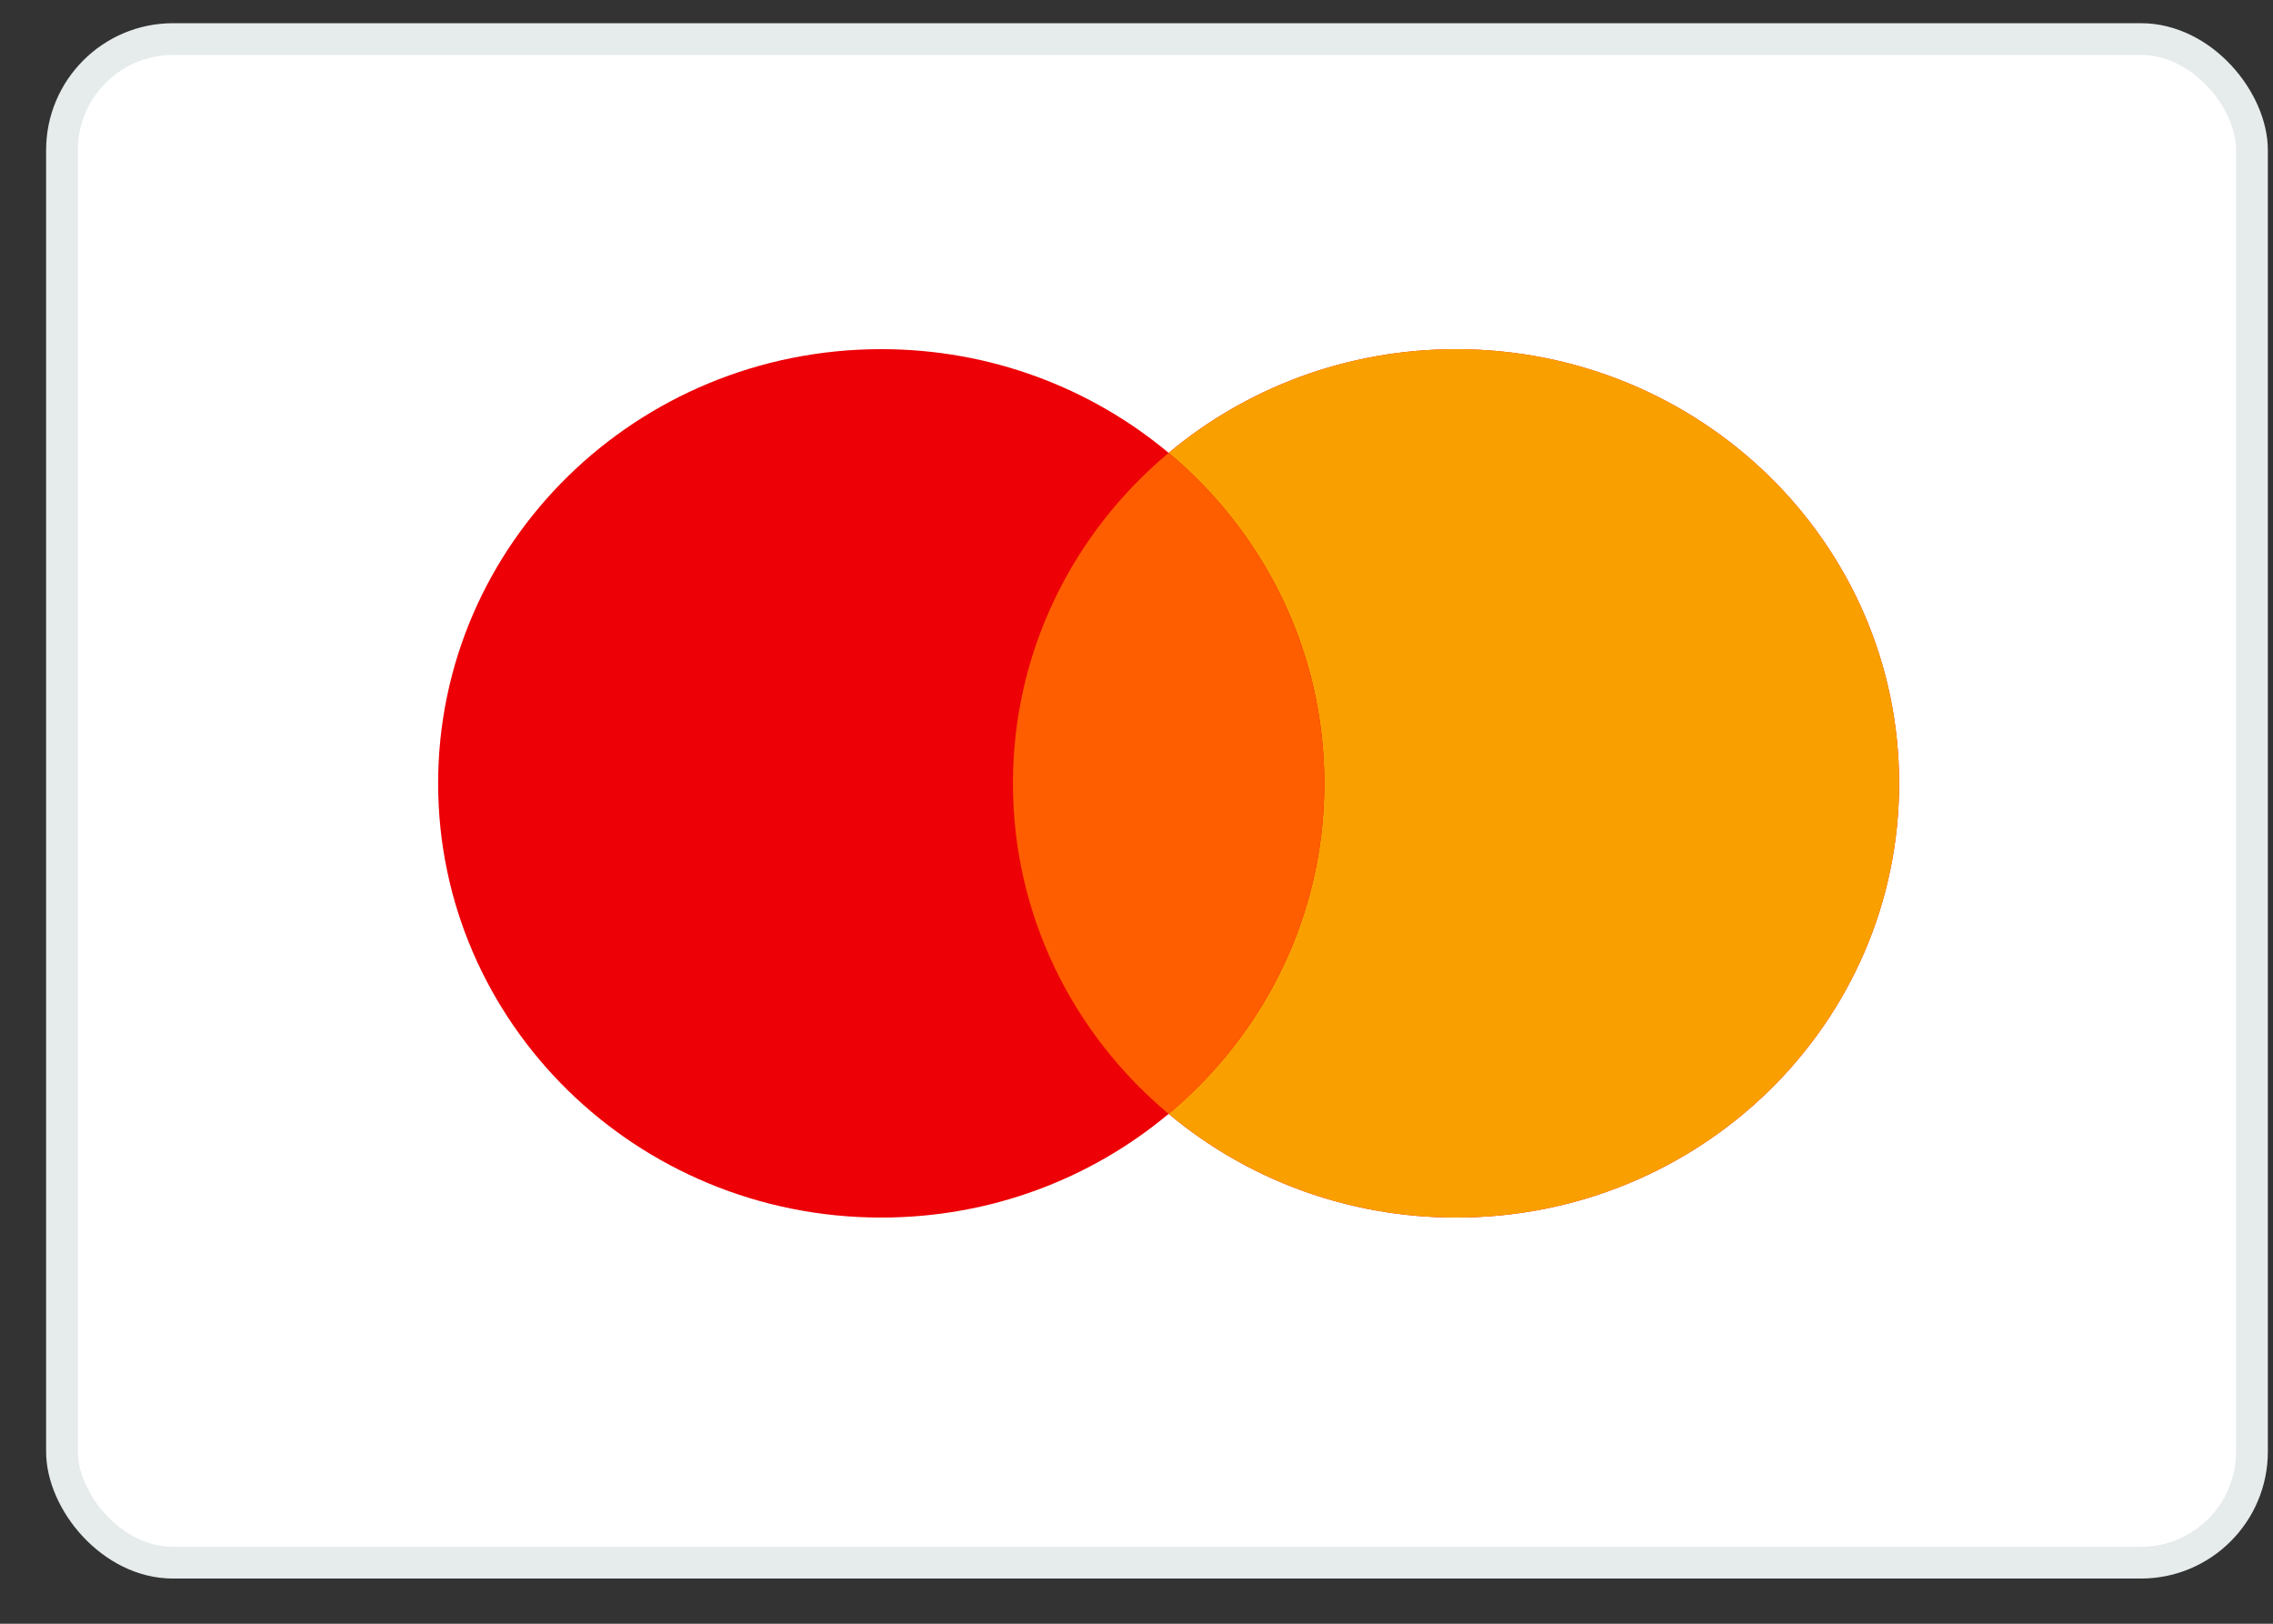
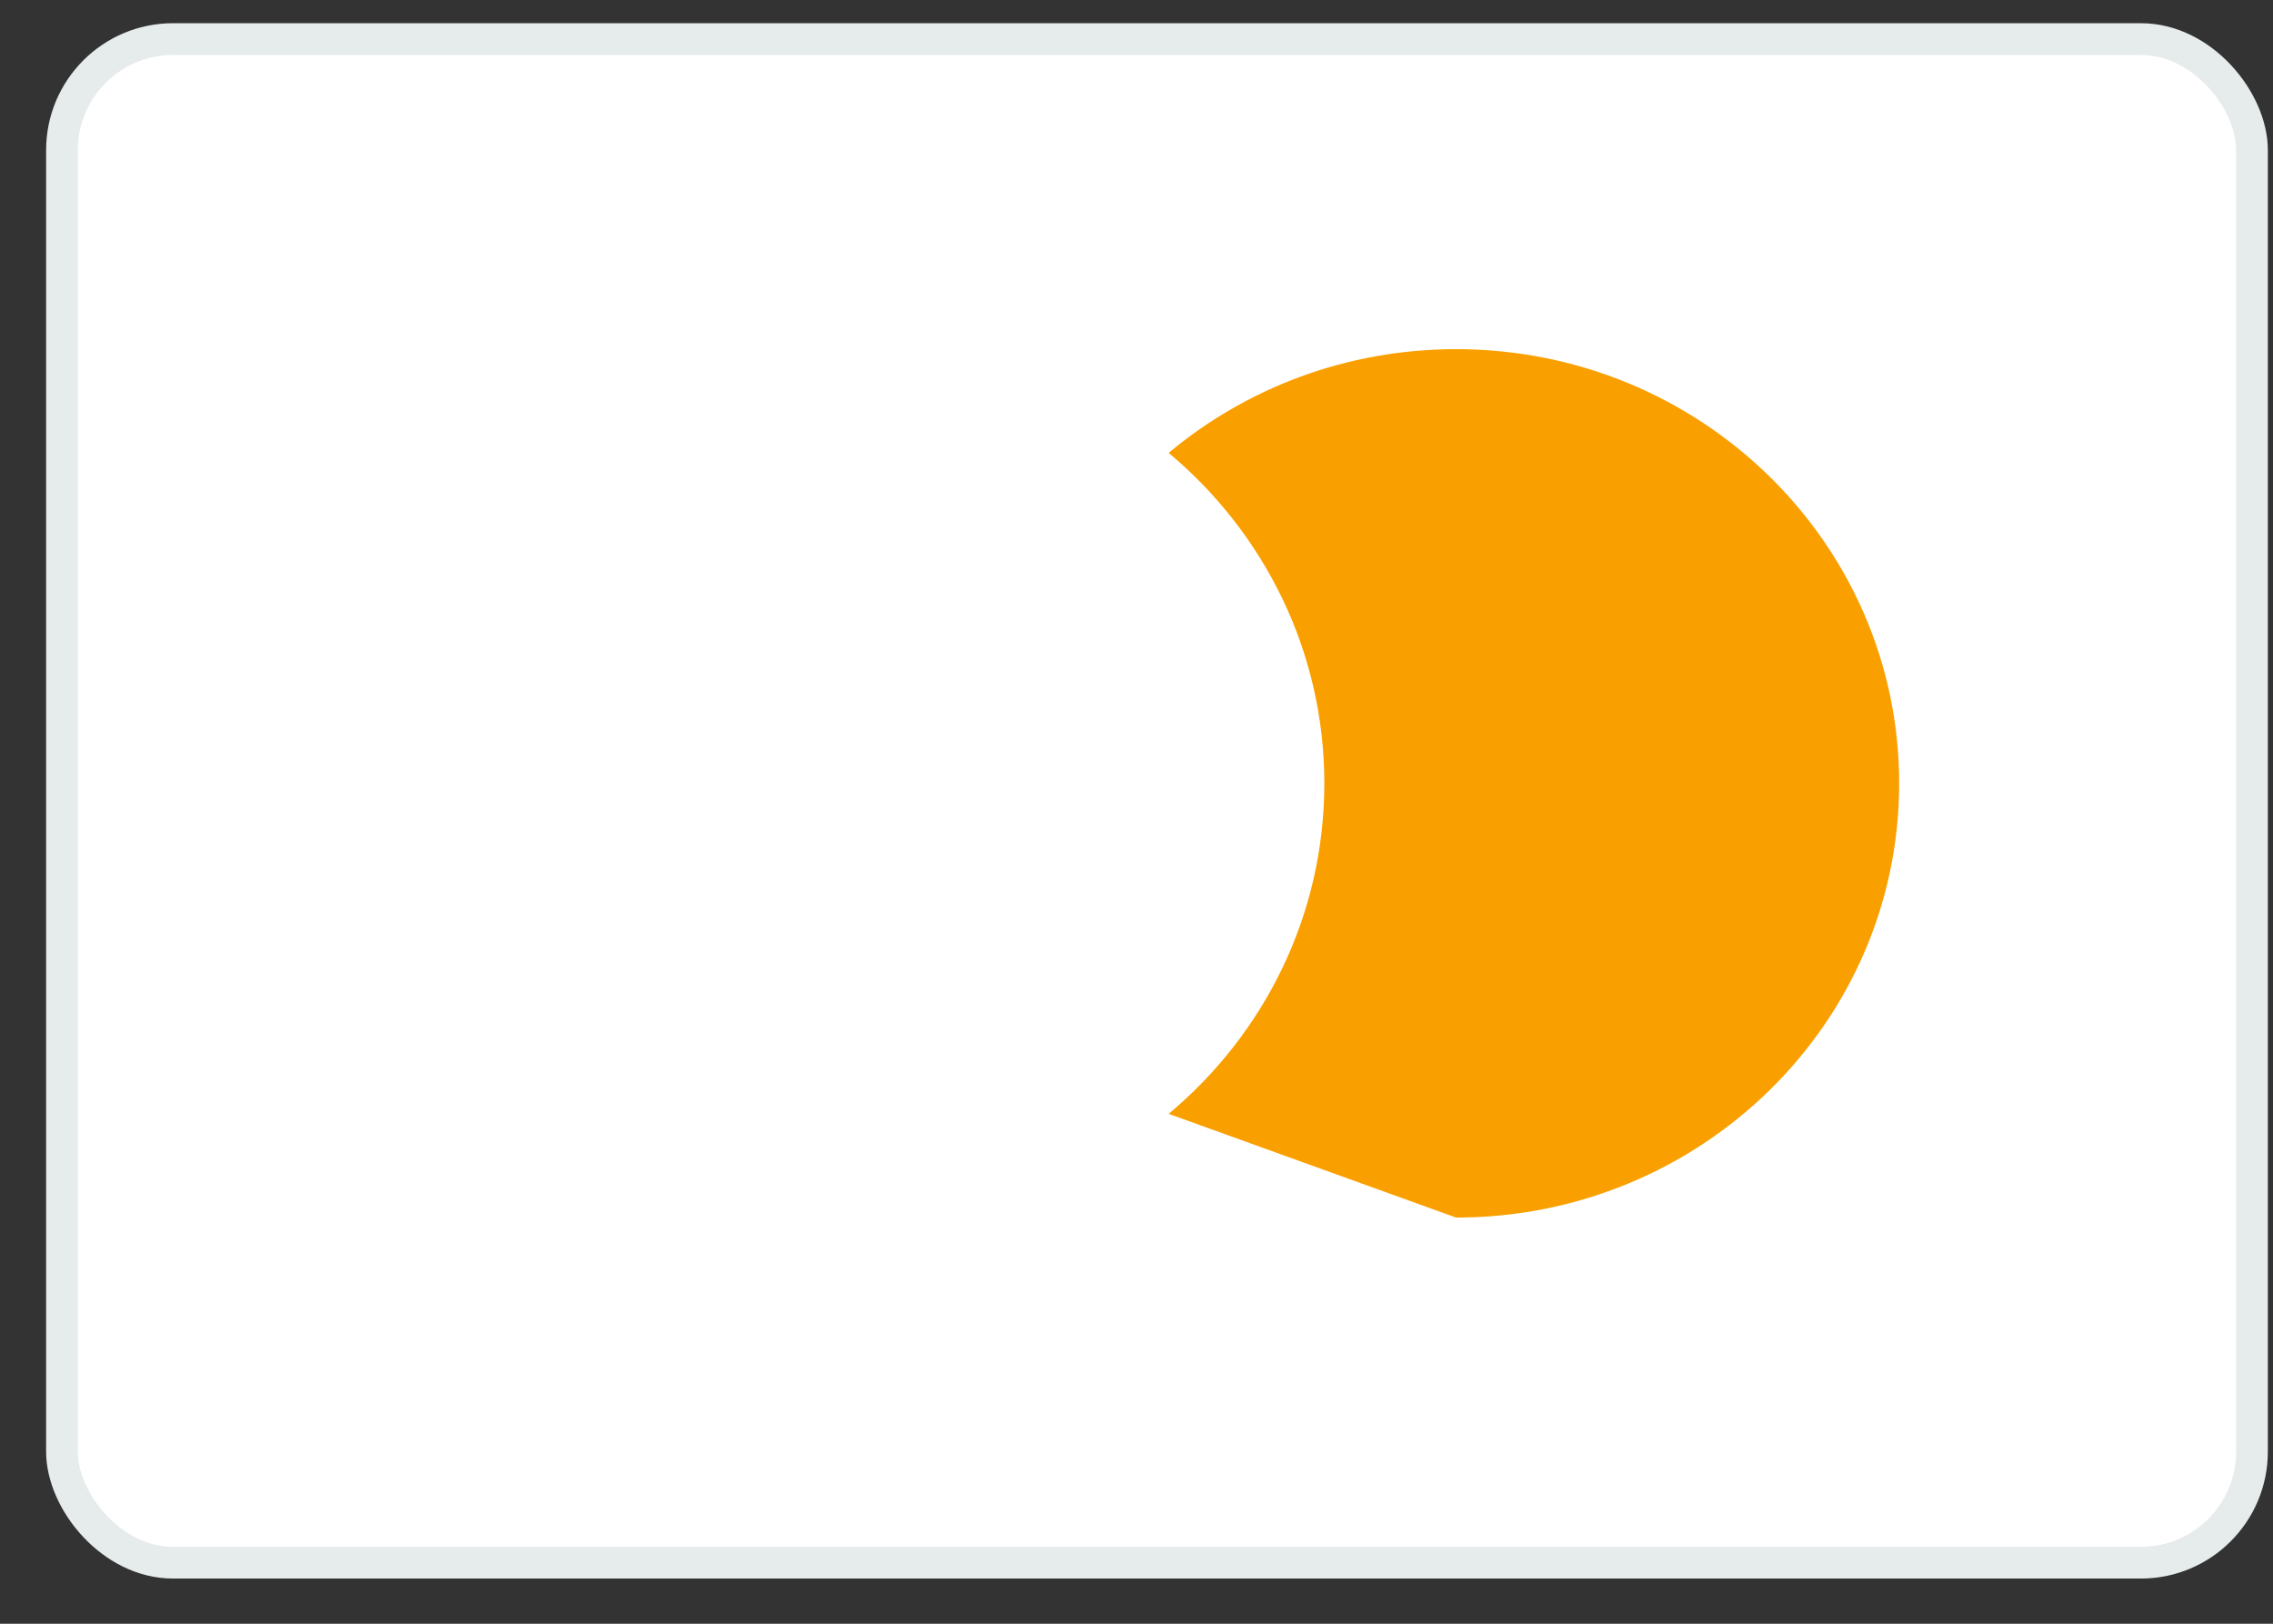
<svg xmlns="http://www.w3.org/2000/svg" width="49" height="35" viewBox="0 0 49 35" fill="none">
  <rect x="0" y="0" width="49" height="35" fill="#333333" stroke="none" />
  <rect x="1.336" y="0.842" width="47.211" height="32.842" rx="2.395" fill="white" stroke="#E6EBEC" stroke-width="0.684" />
-   <path fill-rule="evenodd" clip-rule="evenodd" d="M25.193 24.009C23.525 25.404 21.361 26.245 18.997 26.245C13.722 26.245 9.445 22.055 9.445 16.886C9.445 11.717 13.722 7.526 18.997 7.526C21.361 7.526 23.525 8.368 25.193 9.762C26.861 8.368 29.024 7.527 31.389 7.527C36.664 7.527 40.94 11.717 40.94 16.886C40.94 22.055 36.664 26.245 31.389 26.245C29.024 26.245 26.861 25.404 25.193 24.009Z" fill="#ED0006" />
-   <path fill-rule="evenodd" clip-rule="evenodd" d="M25.193 24.009C27.247 22.293 28.549 19.738 28.549 16.886C28.549 14.033 27.247 11.479 25.193 9.762C26.861 8.368 29.025 7.526 31.389 7.526C36.664 7.526 40.941 11.717 40.941 16.886C40.941 22.055 36.664 26.245 31.389 26.245C29.025 26.245 26.861 25.404 25.193 24.009Z" fill="#F9A000" />
-   <path fill-rule="evenodd" clip-rule="evenodd" d="M25.192 24.01C27.246 22.293 28.548 19.739 28.548 16.886C28.548 14.034 27.246 11.479 25.192 9.763C23.138 11.479 21.836 14.034 21.836 16.886C21.836 19.739 23.138 22.293 25.192 24.01Z" fill="#FF5E00" />
+   <path fill-rule="evenodd" clip-rule="evenodd" d="M25.193 24.009C27.247 22.293 28.549 19.738 28.549 16.886C28.549 14.033 27.247 11.479 25.193 9.762C26.861 8.368 29.025 7.526 31.389 7.526C36.664 7.526 40.941 11.717 40.941 16.886C40.941 22.055 36.664 26.245 31.389 26.245Z" fill="#F9A000" />
</svg>